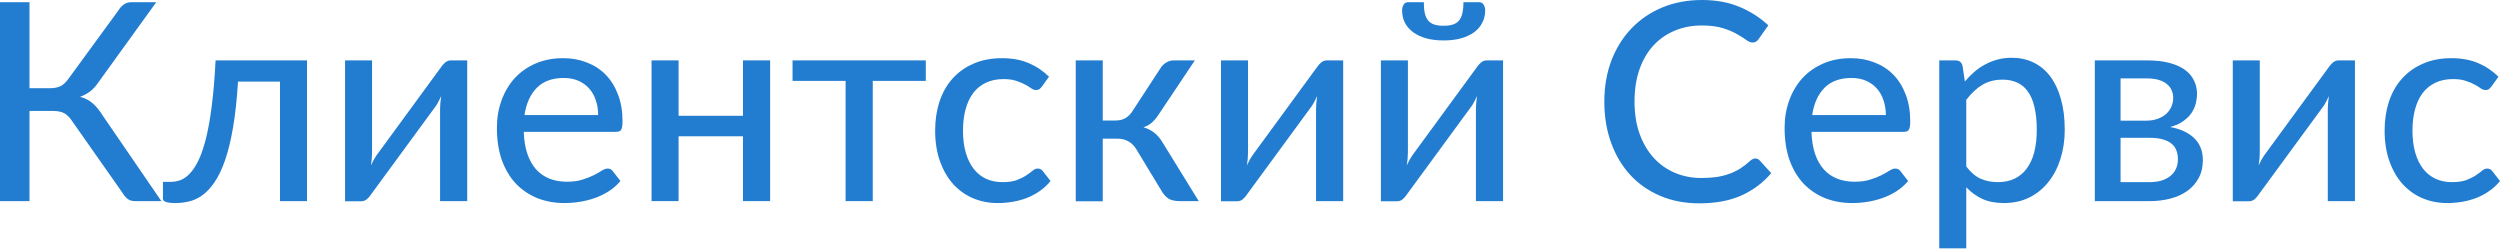
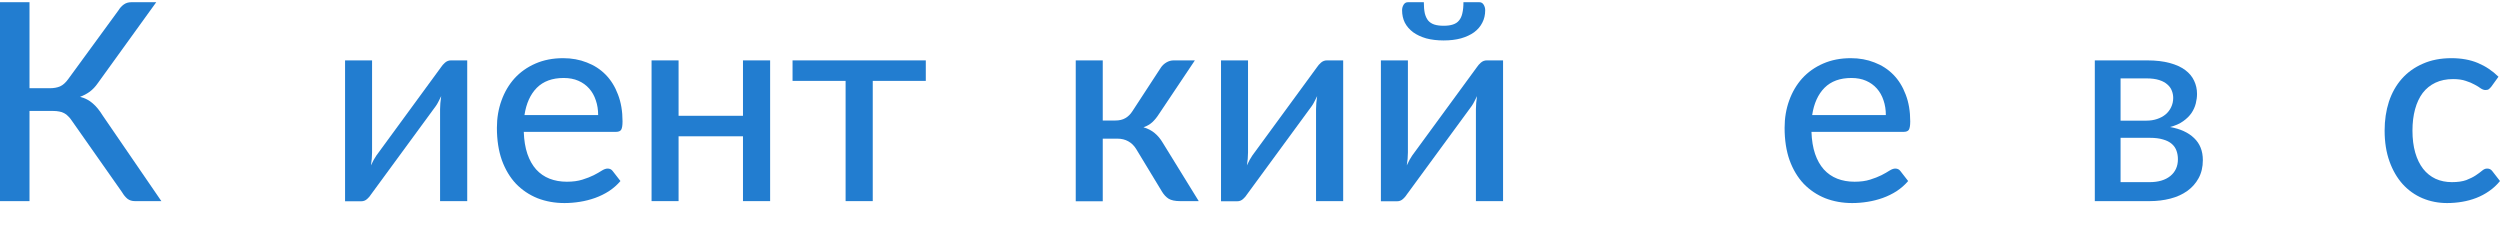
<svg xmlns="http://www.w3.org/2000/svg" width="578" height="58" viewBox="0 0 578 58" fill="none">
  <path d="M37.307 46.498H31.191C30.507 46.498 29.931 46.316 29.461 45.953C29.013 45.59 28.586 45.067 28.18 44.384L16.62 27.924C16.343 27.497 16.054 27.145 15.755 26.867C15.478 26.569 15.168 26.334 14.827 26.163C14.485 25.971 14.101 25.843 13.674 25.779C13.268 25.693 12.788 25.651 12.233 25.651H6.821V46.498H0V0.512H6.821V20.399H11.464C12.404 20.399 13.204 20.26 13.866 19.982C14.549 19.683 15.2 19.096 15.819 18.221L27.38 2.402C27.721 1.847 28.127 1.398 28.597 1.057C29.088 0.694 29.675 0.512 30.358 0.512H36.122L22.576 19.278C22.043 20.047 21.434 20.687 20.751 21.199C20.068 21.69 19.321 22.085 18.509 22.384C19.662 22.683 20.634 23.185 21.424 23.889C22.235 24.572 23.014 25.522 23.761 26.739L37.307 46.498Z" fill="#227DD0" />
-   <path d="M70.98 46.498H64.735V18.862H55.032C54.776 22.961 54.392 26.505 53.879 29.493C53.367 32.461 52.748 34.991 52.022 37.083C51.296 39.154 50.485 40.84 49.588 42.142C48.713 43.423 47.774 44.427 46.77 45.153C45.788 45.857 44.774 46.327 43.728 46.562C42.682 46.818 41.636 46.946 40.59 46.946C38.647 46.946 37.676 46.626 37.676 45.985V42.046H39.405C40.131 42.046 40.857 41.929 41.583 41.694C42.33 41.438 43.056 40.958 43.76 40.253C44.486 39.527 45.169 38.524 45.81 37.243C46.45 35.962 47.037 34.286 47.571 32.215C48.105 30.123 48.564 27.583 48.948 24.594C49.332 21.605 49.631 18.061 49.844 13.962H70.98V46.498Z" fill="#227DD0" />
  <path d="M108.022 13.962V46.498H101.745V25.234C101.745 24.807 101.767 24.338 101.81 23.825C101.852 23.291 101.916 22.758 102.002 22.224C101.788 22.672 101.575 23.099 101.361 23.505C101.169 23.889 100.966 24.231 100.753 24.53L85.798 44.928C85.563 45.313 85.254 45.676 84.869 46.017C84.485 46.359 84.047 46.53 83.556 46.53H79.778V13.962H86.022V35.258C86.022 35.684 86.001 36.165 85.958 36.699C85.915 37.211 85.851 37.723 85.766 38.236C86.193 37.296 86.609 36.538 87.015 35.962L101.97 15.531C102.204 15.168 102.514 14.816 102.898 14.475C103.304 14.133 103.752 13.962 104.243 13.962H108.022Z" fill="#227DD0" />
  <path d="M138.293 26.611C138.293 25.373 138.112 24.231 137.749 23.185C137.407 22.139 136.895 21.231 136.212 20.463C135.529 19.694 134.696 19.096 133.714 18.669C132.732 18.242 131.601 18.029 130.32 18.029C127.694 18.029 125.623 18.787 124.107 20.303C122.613 21.818 121.663 23.921 121.257 26.611H138.293ZM143.449 41.854C142.681 42.751 141.795 43.53 140.791 44.192C139.788 44.832 138.72 45.355 137.589 45.761C136.457 46.167 135.283 46.466 134.066 46.658C132.871 46.85 131.686 46.946 130.512 46.946C128.27 46.946 126.189 46.572 124.267 45.825C122.367 45.056 120.713 43.946 119.304 42.495C117.916 41.022 116.827 39.207 116.037 37.051C115.269 34.873 114.884 32.375 114.884 29.557C114.884 27.294 115.237 25.192 115.941 23.249C116.646 21.285 117.649 19.577 118.951 18.125C120.275 16.673 121.887 15.531 123.787 14.699C125.687 13.866 127.822 13.45 130.192 13.45C132.177 13.45 134.002 13.781 135.667 14.442C137.354 15.083 138.806 16.022 140.023 17.261C141.24 18.499 142.19 20.025 142.873 21.84C143.577 23.654 143.929 25.725 143.929 28.052C143.929 29.013 143.823 29.664 143.609 30.006C143.396 30.326 143.001 30.486 142.424 30.486H121.097C121.161 32.429 121.439 34.126 121.93 35.578C122.421 37.008 123.093 38.204 123.947 39.164C124.822 40.125 125.858 40.84 127.053 41.31C128.249 41.779 129.583 42.014 131.056 42.014C132.444 42.014 133.639 41.854 134.643 41.534C135.667 41.214 136.543 40.872 137.269 40.509C138.016 40.125 138.635 39.773 139.126 39.453C139.638 39.132 140.087 38.972 140.471 38.972C140.983 38.972 141.378 39.164 141.656 39.549L143.449 41.854Z" fill="#227DD0" />
  <path d="M178.053 13.962V46.498H171.777V31.511H156.886V46.498H150.641V13.962H156.886V26.771H171.777V13.962H178.053Z" fill="#227DD0" />
  <path d="M214.044 18.701H201.779V46.498H195.503V18.701H183.238V13.962H214.044V18.701Z" fill="#227DD0" />
-   <path d="M240.865 20.047C240.673 20.281 240.481 20.474 240.289 20.623C240.118 20.751 239.862 20.815 239.521 20.815C239.179 20.815 238.816 20.687 238.432 20.431C238.069 20.153 237.599 19.865 237.023 19.566C236.468 19.246 235.784 18.958 234.973 18.701C234.183 18.424 233.201 18.285 232.027 18.285C230.49 18.285 229.134 18.563 227.96 19.118C226.786 19.673 225.804 20.463 225.014 21.488C224.245 22.512 223.658 23.761 223.253 25.234C222.847 26.707 222.644 28.362 222.644 30.198C222.644 32.098 222.858 33.795 223.285 35.289C223.712 36.763 224.32 38.011 225.11 39.036C225.9 40.04 226.861 40.808 227.992 41.342C229.124 41.854 230.383 42.11 231.771 42.11C233.116 42.11 234.226 41.95 235.101 41.63C235.977 41.288 236.702 40.926 237.279 40.541C237.855 40.157 238.336 39.805 238.72 39.484C239.104 39.143 239.499 38.972 239.905 38.972C240.417 38.972 240.812 39.164 241.09 39.549L242.883 41.854C242.136 42.772 241.292 43.551 240.353 44.192C239.435 44.832 238.453 45.355 237.407 45.761C236.361 46.167 235.261 46.466 234.109 46.658C232.977 46.85 231.824 46.946 230.65 46.946C228.622 46.946 226.722 46.572 224.95 45.825C223.199 45.078 221.673 43.989 220.371 42.559C219.09 41.128 218.076 39.378 217.328 37.307C216.581 35.215 216.208 32.845 216.208 30.198C216.208 27.785 216.539 25.555 217.2 23.505C217.884 21.456 218.876 19.694 220.179 18.221C221.502 16.727 223.125 15.563 225.046 14.731C226.967 13.877 229.166 13.45 231.643 13.45C233.97 13.45 236.019 13.823 237.791 14.57C239.563 15.318 241.143 16.375 242.531 17.741L240.865 20.047Z" fill="#227DD0" />
  <path d="M268.374 15.659C268.695 15.168 269.122 14.763 269.655 14.442C270.189 14.122 270.755 13.962 271.352 13.962H276.252L268.022 26.259C267.51 27.07 266.976 27.732 266.421 28.244C265.866 28.757 265.183 29.152 264.371 29.429C265.396 29.728 266.261 30.177 266.965 30.774C267.67 31.351 268.3 32.108 268.855 33.048L277.149 46.498H272.826C271.694 46.498 270.819 46.316 270.2 45.953C269.602 45.569 269.09 45.025 268.663 44.32L262.706 34.489C262.215 33.678 261.596 33.069 260.849 32.664C260.123 32.258 259.28 32.055 258.319 32.055H254.957V46.53H248.712V13.962H254.957V27.86H257.903C258.799 27.86 259.557 27.679 260.176 27.316C260.817 26.953 261.361 26.419 261.81 25.715L268.374 15.659Z" fill="#227DD0" />
  <path d="M310.543 13.962V46.498H304.267V25.234C304.267 24.807 304.288 24.338 304.331 23.825C304.374 23.291 304.438 22.758 304.523 22.224C304.309 22.672 304.096 23.099 303.882 23.505C303.69 23.889 303.488 24.231 303.274 24.53L288.319 44.928C288.084 45.313 287.775 45.676 287.391 46.017C287.006 46.359 286.569 46.53 286.078 46.53H282.299V13.962H288.543V35.258C288.543 35.684 288.522 36.165 288.479 36.699C288.437 37.211 288.373 37.723 288.287 38.236C288.714 37.296 289.13 36.538 289.536 35.962L304.491 15.531C304.726 15.168 305.035 14.816 305.42 14.475C305.825 14.133 306.274 13.962 306.765 13.962H310.543Z" fill="#227DD0" />
  <path d="M347.507 13.962V46.498H341.231V25.234C341.231 24.807 341.252 24.338 341.295 23.825C341.338 23.291 341.402 22.758 341.487 22.224C341.274 22.672 341.06 23.099 340.847 23.505C340.655 23.889 340.452 24.231 340.238 24.53L325.283 44.928C325.049 45.313 324.739 45.676 324.355 46.017C323.97 46.359 323.533 46.53 323.042 46.53H319.263V13.962H325.508V35.258C325.508 35.684 325.486 36.165 325.444 36.699C325.401 37.211 325.337 37.723 325.251 38.236C325.678 37.296 326.095 36.538 326.5 35.962L341.455 15.531C341.69 15.168 342 14.816 342.384 14.475C342.789 14.133 343.238 13.962 343.729 13.962H347.507ZM333.77 5.956C334.624 5.956 335.339 5.86 335.915 5.668C336.513 5.476 336.983 5.166 337.324 4.739C337.687 4.312 337.943 3.757 338.093 3.074C338.263 2.37 338.349 1.516 338.349 0.512H342.032C342.459 0.512 342.789 0.705 343.024 1.089C343.259 1.473 343.377 1.9 343.377 2.37C343.377 3.437 343.152 4.398 342.704 5.252C342.277 6.106 341.647 6.842 340.815 7.461C339.982 8.059 338.968 8.529 337.772 8.87C336.598 9.191 335.264 9.351 333.77 9.351C332.275 9.351 330.93 9.191 329.735 8.87C328.56 8.529 327.557 8.059 326.724 7.461C325.892 6.842 325.251 6.106 324.803 5.252C324.376 4.398 324.163 3.437 324.163 2.37C324.163 1.9 324.28 1.473 324.515 1.089C324.75 0.705 325.081 0.512 325.508 0.512H329.19C329.19 1.516 329.265 2.37 329.414 3.074C329.585 3.757 329.841 4.312 330.183 4.739C330.546 5.166 331.016 5.476 331.592 5.668C332.19 5.86 332.916 5.956 333.77 5.956Z" fill="#227DD0" />
-   <path d="M405.827 36.635C406.211 36.635 406.542 36.784 406.819 37.083L409.509 40.029C407.631 42.249 405.336 43.968 402.624 45.185C399.934 46.401 396.689 47.01 392.889 47.01C389.559 47.01 386.538 46.434 383.827 45.281C381.137 44.128 378.831 42.516 376.91 40.445C375.01 38.374 373.537 35.898 372.491 33.016C371.444 30.134 370.921 26.963 370.921 23.505C370.921 20.047 371.466 16.876 372.555 13.994C373.665 11.112 375.213 8.636 377.198 6.565C379.183 4.494 381.553 2.882 384.307 1.729C387.082 0.576 390.146 0 393.498 0C396.764 0 399.668 0.534 402.208 1.601C404.749 2.669 406.958 4.088 408.837 5.86L406.595 9.031C406.446 9.265 406.254 9.457 406.019 9.607C405.805 9.756 405.517 9.831 405.154 9.831C404.749 9.831 404.268 9.628 403.713 9.223C403.179 8.817 402.464 8.369 401.568 7.878C400.692 7.365 399.603 6.906 398.301 6.501C396.999 6.095 395.376 5.892 393.434 5.892C391.149 5.892 389.057 6.298 387.157 7.109C385.257 7.899 383.613 9.052 382.226 10.568C380.859 12.062 379.792 13.909 379.023 16.108C378.276 18.285 377.902 20.751 377.902 23.505C377.902 26.302 378.297 28.789 379.087 30.966C379.877 33.144 380.966 34.991 382.354 36.506C383.741 38.022 385.375 39.175 387.253 39.965C389.132 40.755 391.16 41.15 393.338 41.15C394.661 41.15 395.846 41.075 396.892 40.926C397.96 40.755 398.931 40.509 399.806 40.189C400.703 39.869 401.546 39.463 402.336 38.972C403.126 38.46 403.905 37.851 404.674 37.147C404.845 36.997 405.026 36.88 405.218 36.795C405.41 36.688 405.613 36.635 405.827 36.635Z" fill="#227DD0" />
  <path d="M436.008 26.611C436.008 25.373 435.827 24.231 435.464 23.185C435.122 22.139 434.61 21.231 433.927 20.463C433.244 19.694 432.411 19.096 431.429 18.669C430.447 18.242 429.316 18.029 428.035 18.029C425.409 18.029 423.338 18.787 421.822 20.303C420.328 21.818 419.378 23.921 418.972 26.611H436.008ZM441.164 41.854C440.396 42.751 439.51 43.53 438.506 44.192C437.503 44.832 436.435 45.355 435.304 45.761C434.172 46.167 432.998 46.466 431.781 46.658C430.586 46.85 429.401 46.946 428.227 46.946C425.985 46.946 423.904 46.572 421.982 45.825C420.082 45.056 418.428 43.946 417.019 42.495C415.631 41.022 414.542 39.207 413.752 37.051C412.984 34.873 412.6 32.375 412.6 29.557C412.6 27.294 412.952 25.192 413.656 23.249C414.361 21.285 415.364 19.577 416.666 18.125C417.99 16.673 419.602 15.531 421.502 14.699C423.402 13.866 425.537 13.45 427.907 13.45C429.892 13.45 431.717 13.781 433.383 14.442C435.069 15.083 436.521 16.022 437.738 17.261C438.955 18.499 439.905 20.025 440.588 21.84C441.292 23.654 441.644 25.725 441.644 28.052C441.644 29.013 441.538 29.664 441.324 30.006C441.111 30.326 440.716 30.486 440.139 30.486H418.812C418.876 32.429 419.154 34.126 419.645 35.578C420.136 37.008 420.808 38.204 421.662 39.164C422.537 40.125 423.573 40.84 424.768 41.31C425.964 41.779 427.298 42.014 428.771 42.014C430.159 42.014 431.354 41.854 432.358 41.534C433.383 41.214 434.258 40.872 434.984 40.509C435.731 40.125 436.35 39.773 436.841 39.453C437.353 39.132 437.802 38.972 438.186 38.972C438.698 38.972 439.093 39.164 439.371 39.549L441.164 41.854Z" fill="#227DD0" />
-   <path d="M454.601 38.492C455.626 39.837 456.725 40.776 457.899 41.31C459.095 41.844 460.429 42.11 461.902 42.11C464.763 42.11 466.972 41.086 468.531 39.036C470.111 36.965 470.901 33.955 470.901 30.006C470.901 27.935 470.719 26.174 470.356 24.722C470.015 23.249 469.502 22.053 468.819 21.135C468.157 20.196 467.335 19.513 466.353 19.086C465.371 18.637 464.261 18.413 463.023 18.413C461.208 18.413 459.628 18.819 458.284 19.63C456.96 20.441 455.732 21.594 454.601 23.089V38.492ZM454.281 18.83C454.964 18.018 455.69 17.282 456.458 16.62C457.248 15.937 458.091 15.36 458.988 14.891C459.885 14.4 460.835 14.026 461.838 13.77C462.863 13.492 463.952 13.354 465.104 13.354C466.962 13.354 468.638 13.717 470.132 14.442C471.648 15.168 472.939 16.236 474.007 17.645C475.074 19.054 475.896 20.794 476.473 22.864C477.07 24.935 477.369 27.316 477.369 30.006C477.369 32.418 477.038 34.66 476.377 36.73C475.736 38.78 474.807 40.563 473.591 42.078C472.395 43.594 470.922 44.79 469.171 45.665C467.442 46.519 465.489 46.946 463.311 46.946C461.368 46.946 459.703 46.626 458.316 45.985C456.928 45.345 455.69 44.448 454.601 43.295V57.417H448.356V13.962H452.103C452.978 13.962 453.523 14.378 453.736 15.211L454.281 18.83Z" fill="#227DD0" />
  <path d="M497.001 42.11C499.008 42.11 500.598 41.641 501.772 40.701C502.947 39.741 503.534 38.449 503.534 36.827C503.534 36.122 503.427 35.471 503.213 34.873C503 34.254 502.637 33.72 502.125 33.272C501.612 32.824 500.94 32.482 500.107 32.247C499.275 31.991 498.25 31.863 497.033 31.863H490.276V42.11H497.001ZM490.276 18.125V27.892H496.264C497.161 27.892 497.983 27.764 498.73 27.508C499.499 27.252 500.15 26.899 500.684 26.451C501.239 25.981 501.666 25.426 501.965 24.786C502.285 24.124 502.445 23.409 502.445 22.64C502.445 22.064 502.338 21.509 502.125 20.975C501.933 20.441 501.591 19.961 501.1 19.534C500.63 19.107 500 18.766 499.211 18.509C498.421 18.253 497.439 18.125 496.264 18.125H490.276ZM496.457 13.962C498.463 13.962 500.193 14.165 501.644 14.57C503.096 14.955 504.292 15.499 505.231 16.204C506.17 16.908 506.853 17.73 507.28 18.669C507.729 19.609 507.953 20.623 507.953 21.712C507.953 22.416 507.857 23.153 507.665 23.921C507.473 24.69 507.142 25.426 506.672 26.131C506.202 26.814 505.562 27.444 504.751 28.02C503.961 28.597 502.947 29.045 501.708 29.365C504.099 29.792 505.957 30.646 507.28 31.927C508.625 33.208 509.298 34.905 509.298 37.019C509.298 38.62 508.967 40.018 508.305 41.214C507.665 42.388 506.789 43.37 505.679 44.16C504.569 44.95 503.267 45.537 501.772 45.921C500.278 46.305 498.698 46.498 497.033 46.498H484.32V13.962H496.457Z" fill="#227DD0" />
-   <path d="M544.462 13.962V46.498H538.186V25.234C538.186 24.807 538.207 24.338 538.25 23.825C538.292 23.291 538.356 22.758 538.442 22.224C538.228 22.672 538.015 23.099 537.801 23.505C537.609 23.889 537.406 24.231 537.193 24.53L522.238 44.928C522.003 45.313 521.694 45.676 521.31 46.017C520.925 46.359 520.488 46.53 519.997 46.53H516.218V13.962H522.462V35.258C522.462 35.684 522.441 36.165 522.398 36.699C522.356 37.211 522.292 37.723 522.206 38.236C522.633 37.296 523.049 36.538 523.455 35.962L538.41 15.531C538.645 15.168 538.954 14.816 539.339 14.475C539.744 14.133 540.193 13.962 540.684 13.962H544.462Z" fill="#227DD0" />
  <path d="M575.983 20.047C575.79 20.281 575.598 20.474 575.406 20.623C575.235 20.751 574.979 20.815 574.638 20.815C574.296 20.815 573.933 20.687 573.549 20.431C573.186 20.153 572.716 19.865 572.14 19.566C571.585 19.246 570.902 18.958 570.09 18.701C569.3 18.424 568.318 18.285 567.144 18.285C565.607 18.285 564.251 18.563 563.077 19.118C561.903 19.673 560.921 20.463 560.131 21.488C559.363 22.512 558.775 23.761 558.37 25.234C557.964 26.707 557.761 28.362 557.761 30.198C557.761 32.098 557.975 33.795 558.402 35.289C558.829 36.763 559.437 38.011 560.227 39.036C561.017 40.04 561.978 40.808 563.109 41.342C564.241 41.854 565.5 42.11 566.888 42.11C568.233 42.11 569.343 41.95 570.218 41.63C571.094 41.288 571.82 40.926 572.396 40.541C572.972 40.157 573.453 39.805 573.837 39.484C574.221 39.143 574.616 38.972 575.022 38.972C575.534 38.972 575.929 39.164 576.207 39.549L578 41.854C577.253 42.772 576.409 43.551 575.47 44.192C574.552 44.832 573.57 45.355 572.524 45.761C571.478 46.167 570.378 46.466 569.226 46.658C568.094 46.85 566.941 46.946 565.767 46.946C563.739 46.946 561.839 46.572 560.067 45.825C558.316 45.078 556.79 43.989 555.488 42.559C554.207 41.128 553.193 39.378 552.446 37.307C551.698 35.215 551.325 32.845 551.325 30.198C551.325 27.785 551.656 25.555 552.317 23.505C553.001 21.456 553.993 19.694 555.296 18.221C556.619 16.727 558.242 15.563 560.163 14.731C562.084 13.877 564.283 13.45 566.76 13.45C569.087 13.45 571.136 13.823 572.908 14.57C574.68 15.318 576.26 16.375 577.648 17.741L575.983 20.047Z" fill="#227DD0" />
</svg>